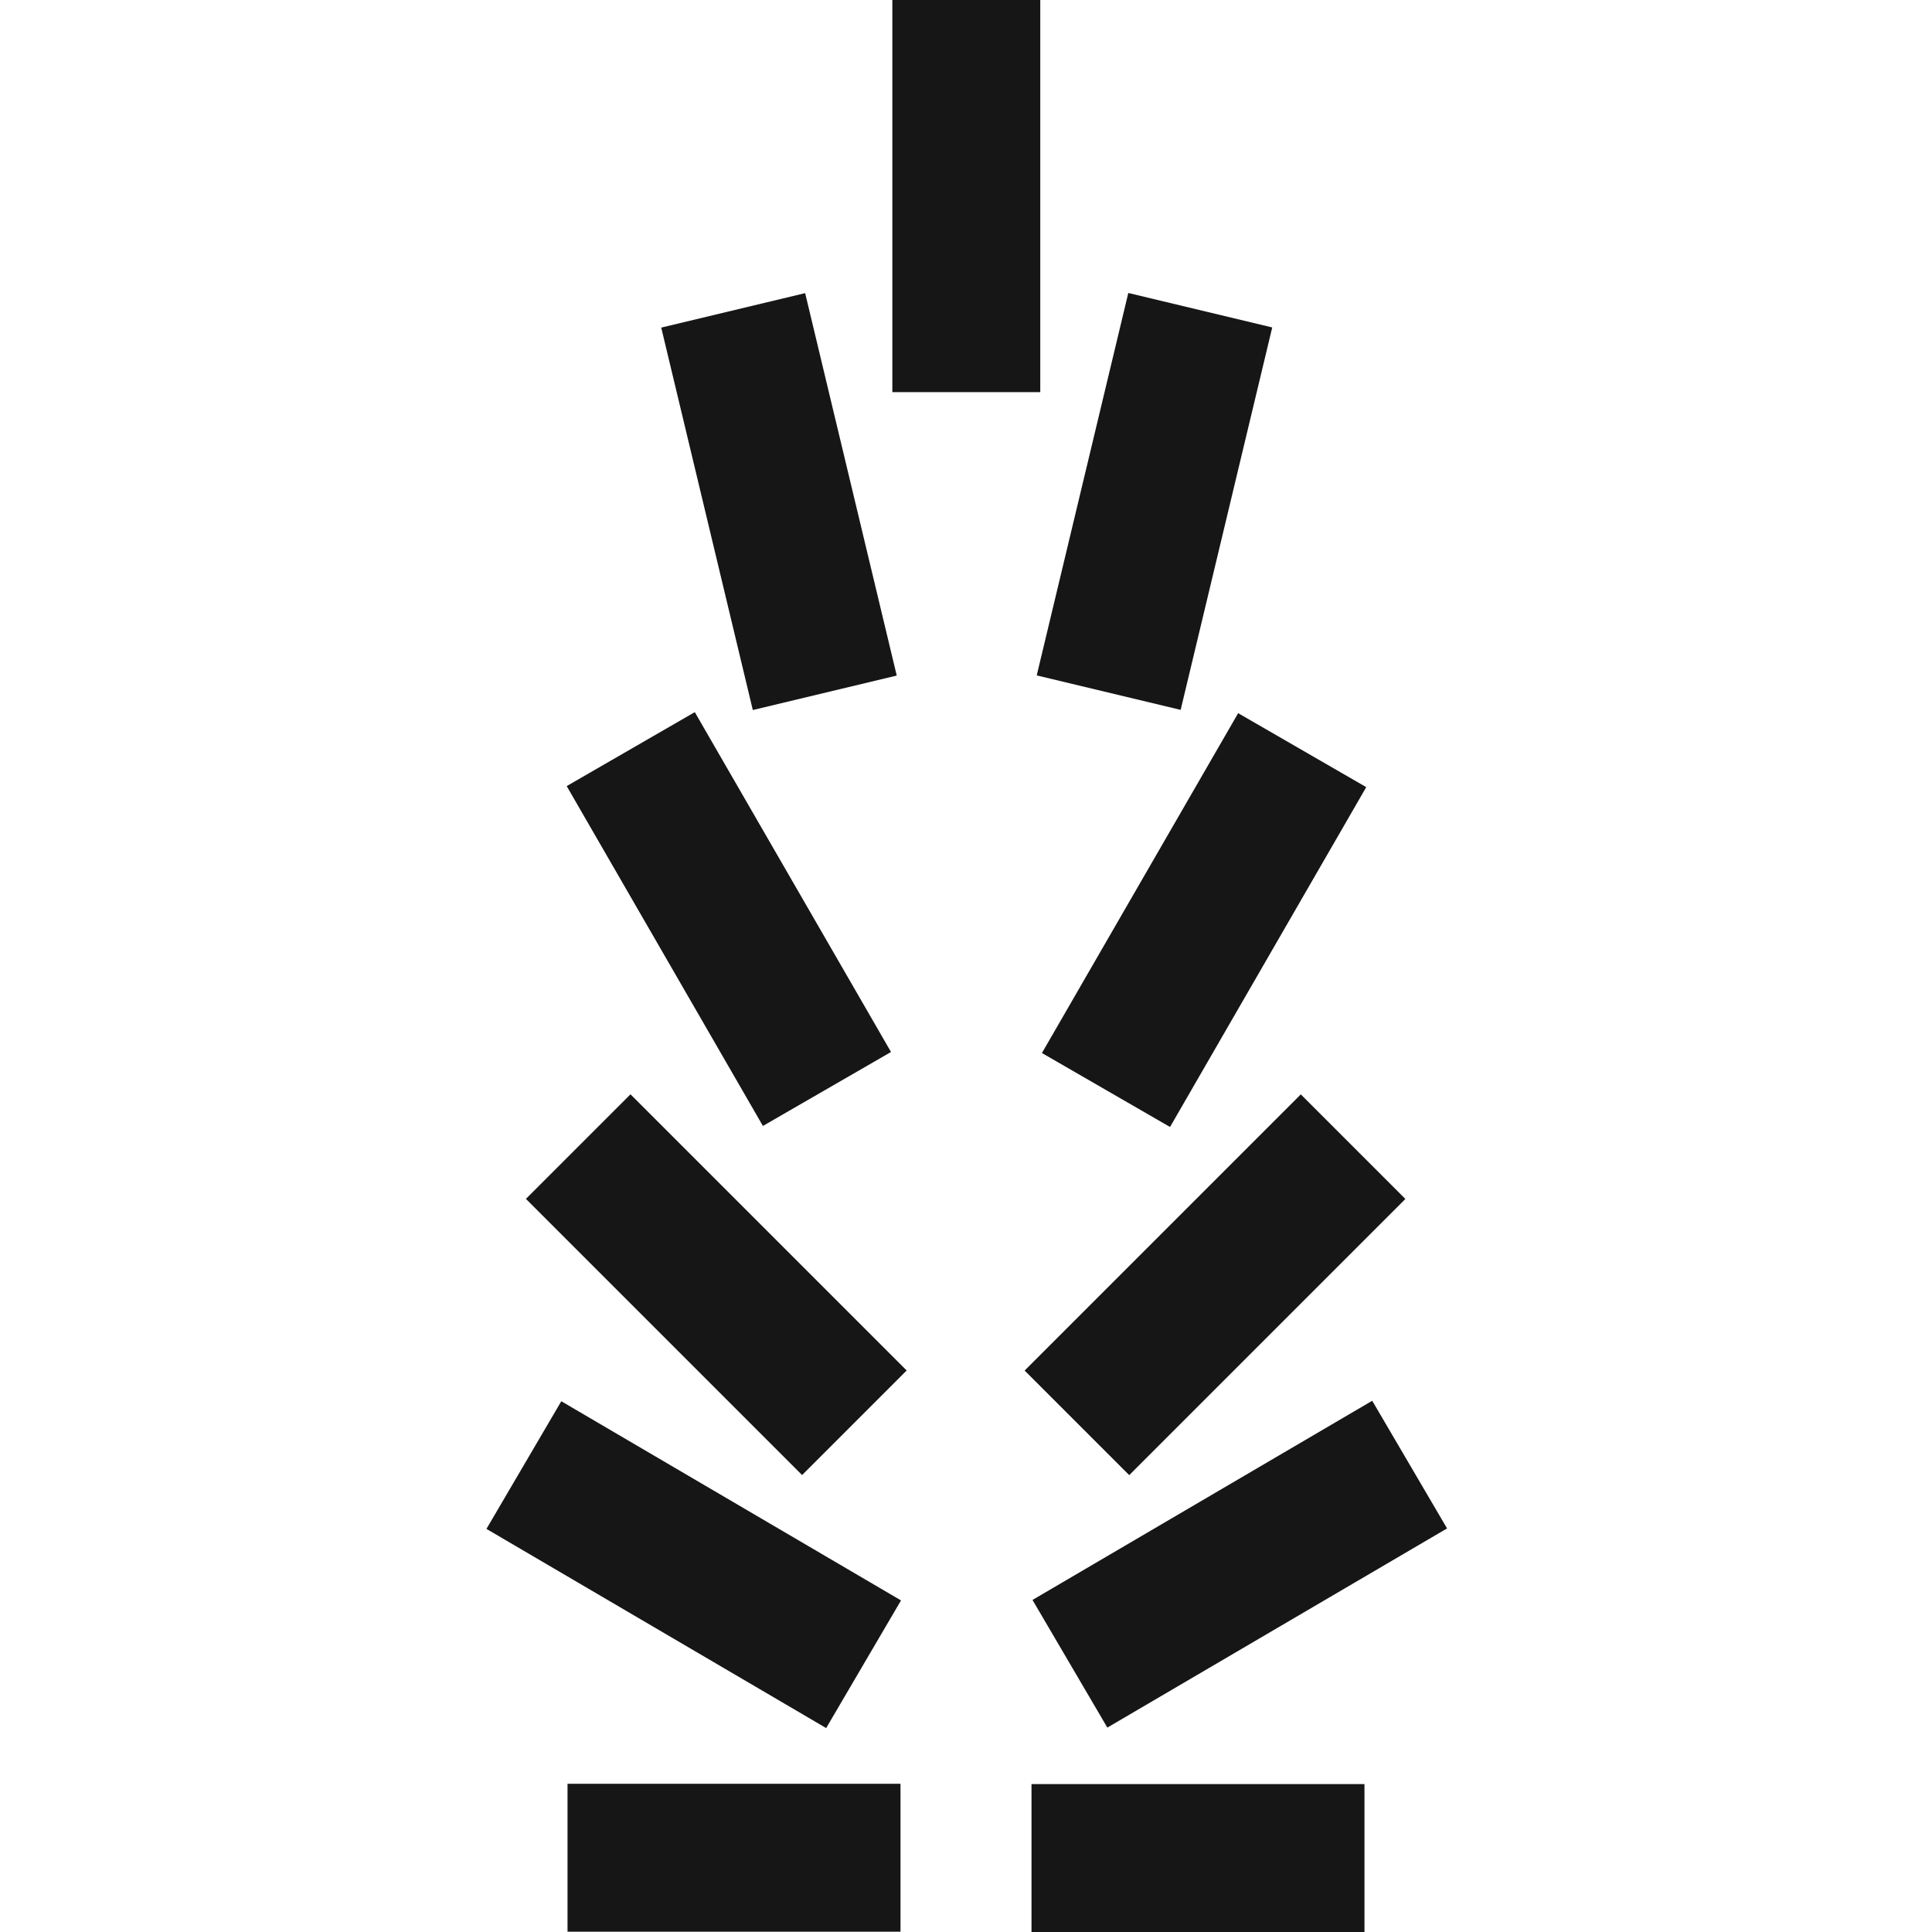
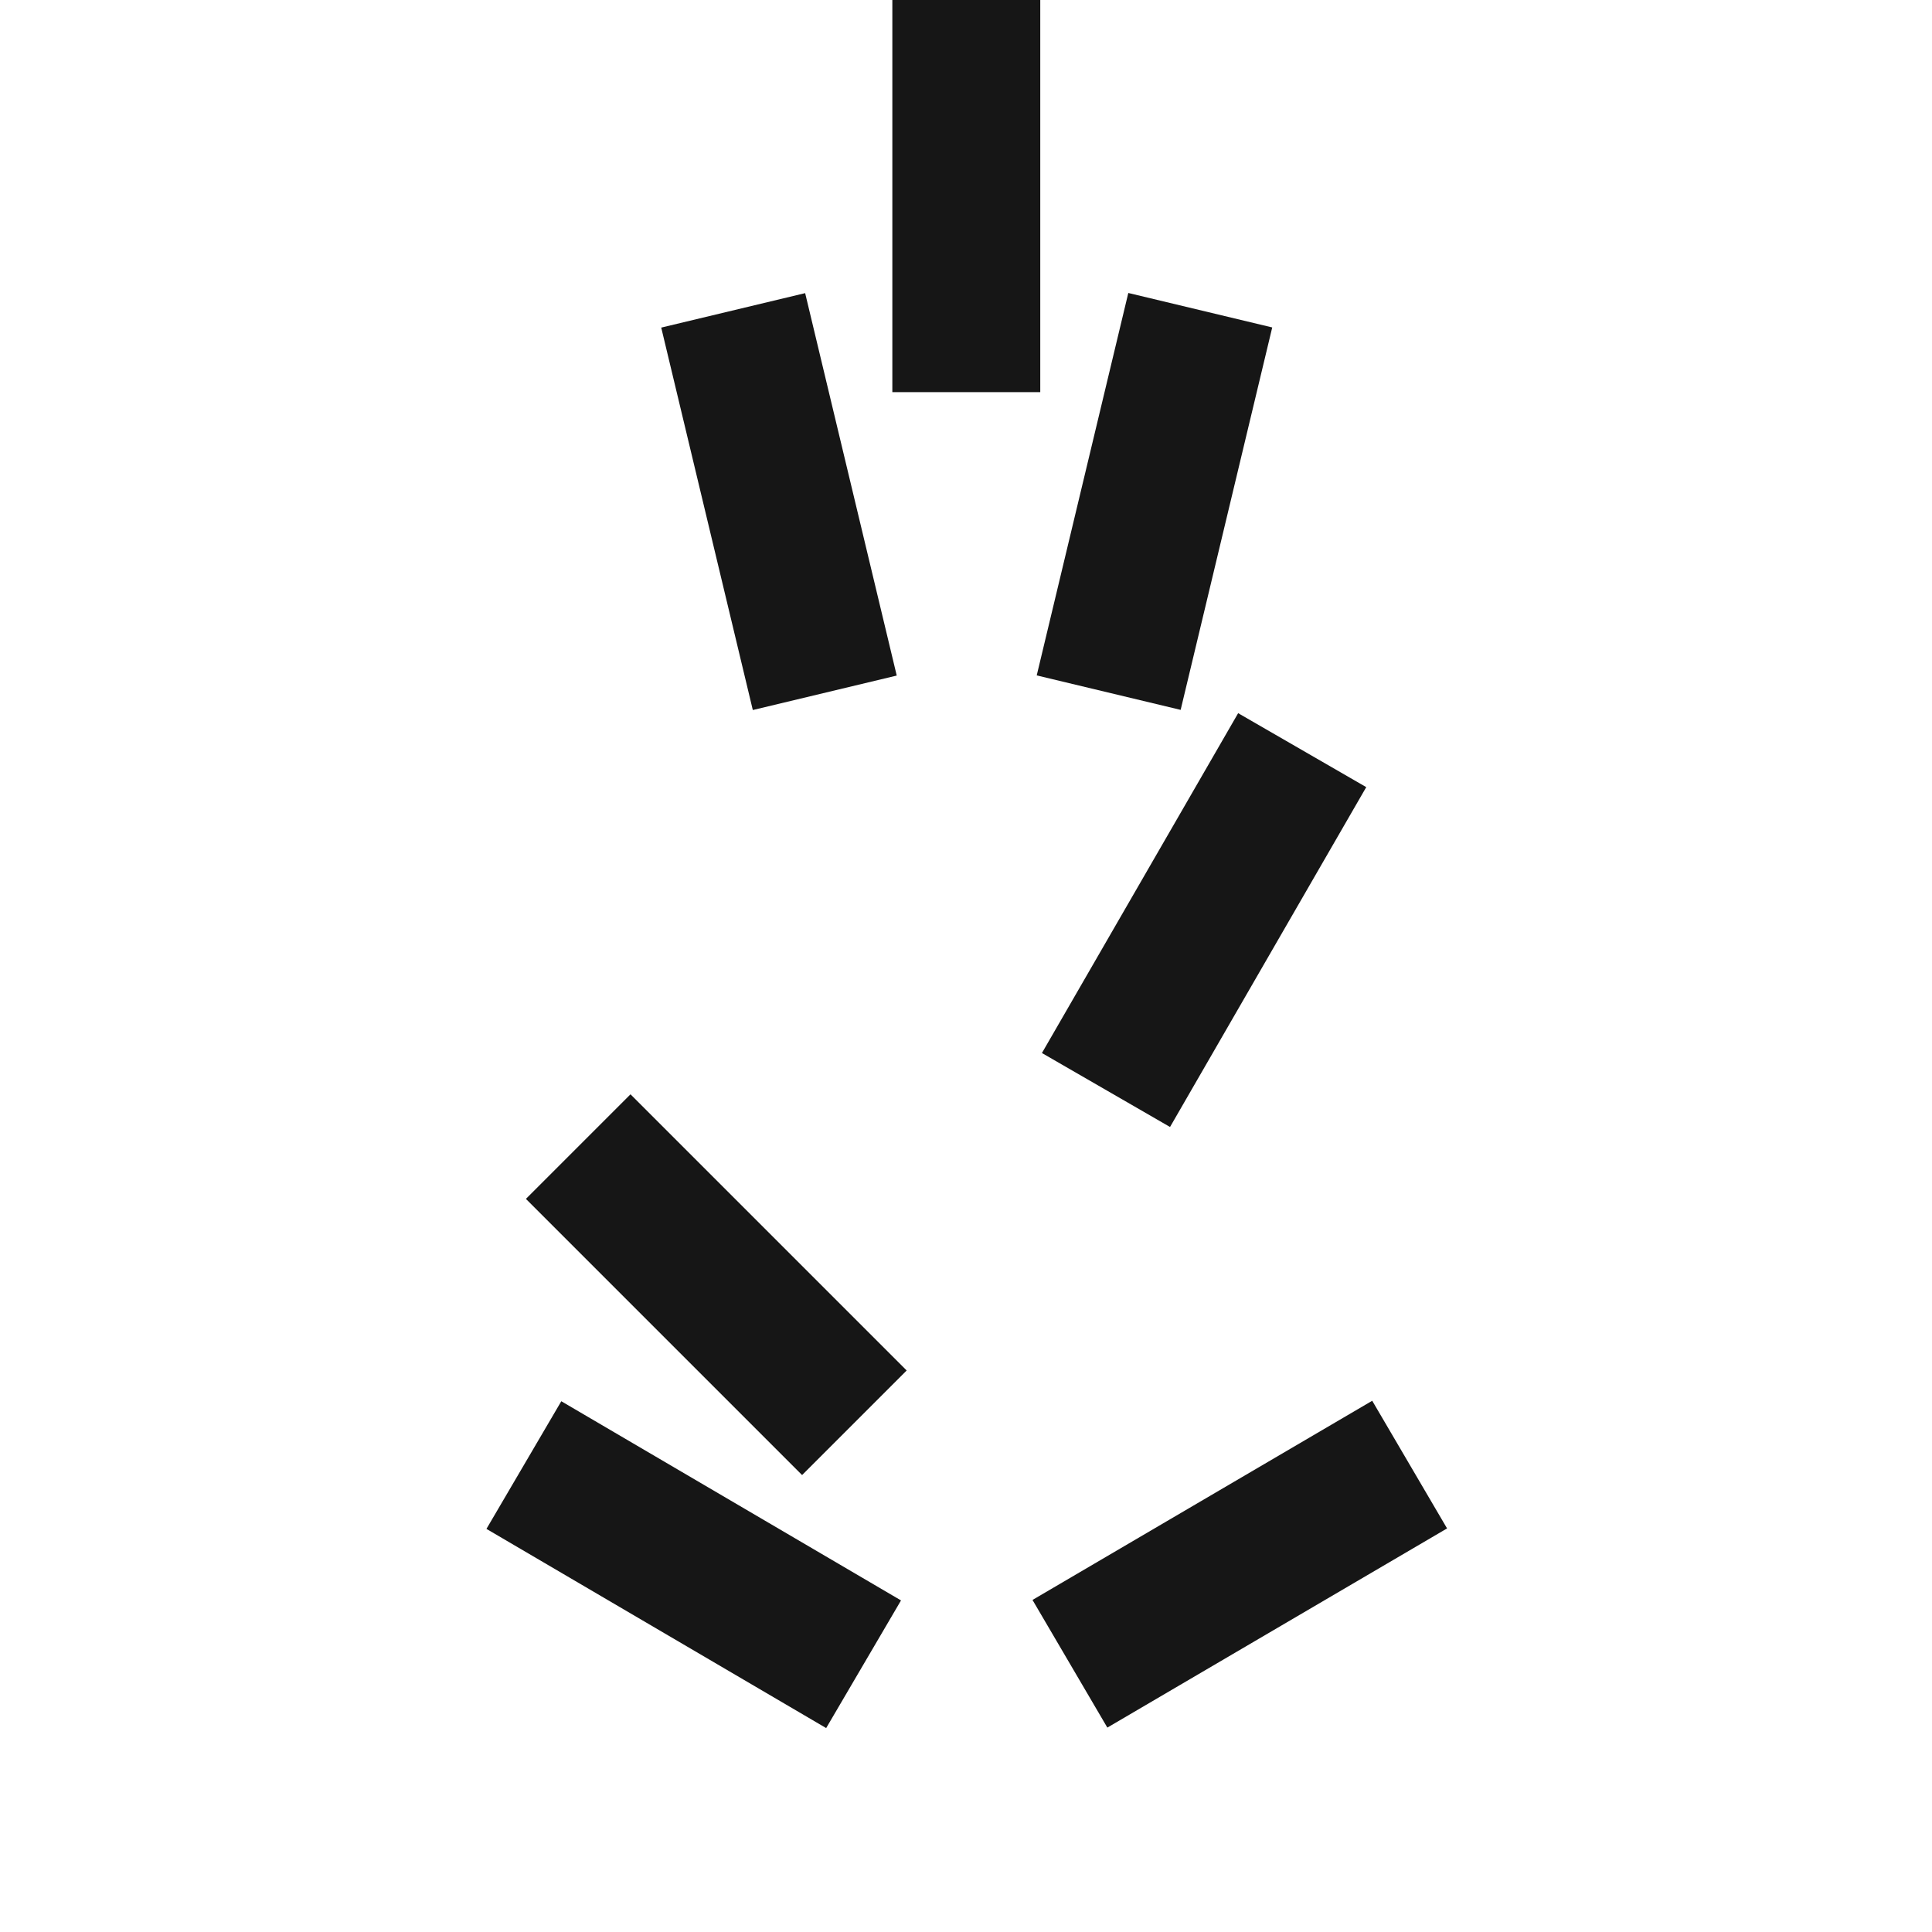
<svg xmlns="http://www.w3.org/2000/svg" version="1.1" id="Layer_1" x="0px" y="0px" viewBox="0 0 64 64" style="enable-background:new 0 0 64 64;" xml:space="preserve">
  <style type="text/css">
	.st0{fill:#161616;}
</style>
  <g>
    <rect x="29.56" class="st0" width="4.9" height="12.99" />
    <rect x="23.34" y="10.1" transform="matrix(0.973 -0.233 0.233 0.973 -3.159 6.463)" class="st0" width="4.9" height="13.02" />
-     <rect x="21.69" y="23.96" transform="matrix(0.866 -0.5 0.5 0.866 -11.991 16.136)" class="st0" width="4.9" height="13" />
    <rect x="21.29" y="36.08" transform="matrix(0.707 -0.707 0.707 0.707 -23.139 29.258)" class="st0" width="4.9" height="12.94" />
-     <rect x="18.8" y="59.09" class="st0" width="11.03" height="4.9" />
-     <rect x="34.17" y="59.1" class="st0" width="11.03" height="4.9" />
    <rect x="20.51" y="45.29" transform="matrix(0.506 -0.863 0.863 0.506 -33.349 45.43)" class="st0" width="4.9" height="13.04" />
    <rect x="31.71" y="14.17" transform="matrix(0.233 -0.973 0.973 0.233 13.167 49.926)" class="st0" width="13.02" height="4.9" />
    <rect x="33.38" y="28.02" transform="matrix(0.5 -0.866 0.866 0.5 -6.44 49.78)" class="st0" width="13" height="4.9" />
-     <rect x="33.79" y="40.11" transform="matrix(0.707 -0.707 0.707 0.707 -18.305 40.933)" class="st0" width="12.94" height="4.9" />
    <rect x="34.52" y="49.37" transform="matrix(0.863 -0.506 0.506 0.863 -20.569 27.861)" class="st0" width="13.04" height="4.9" />
  </g>
</svg>